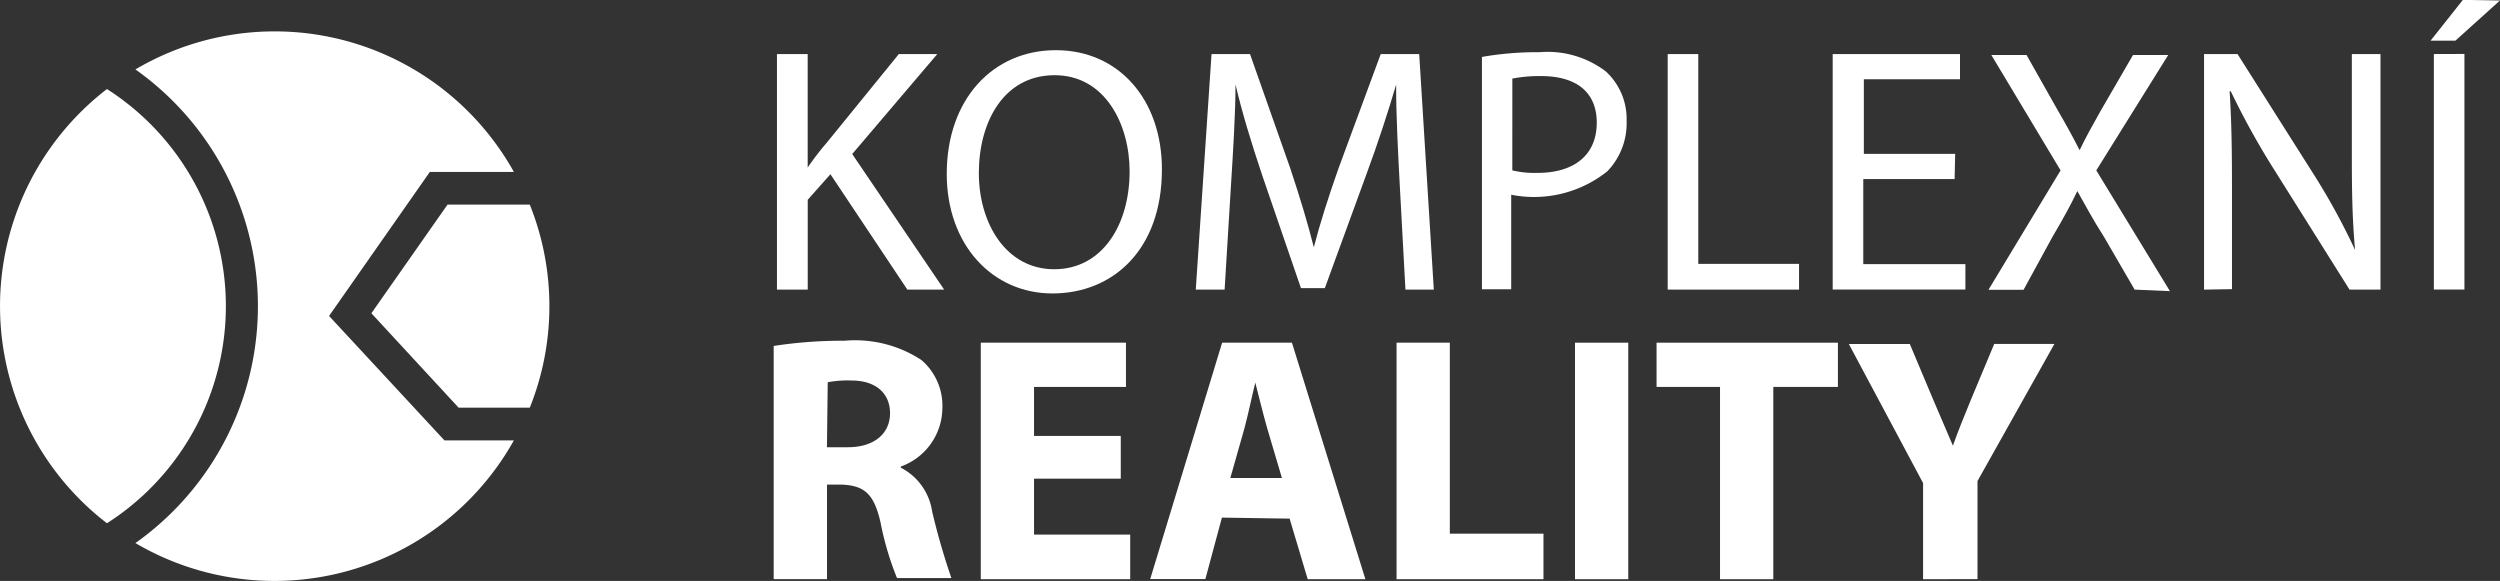
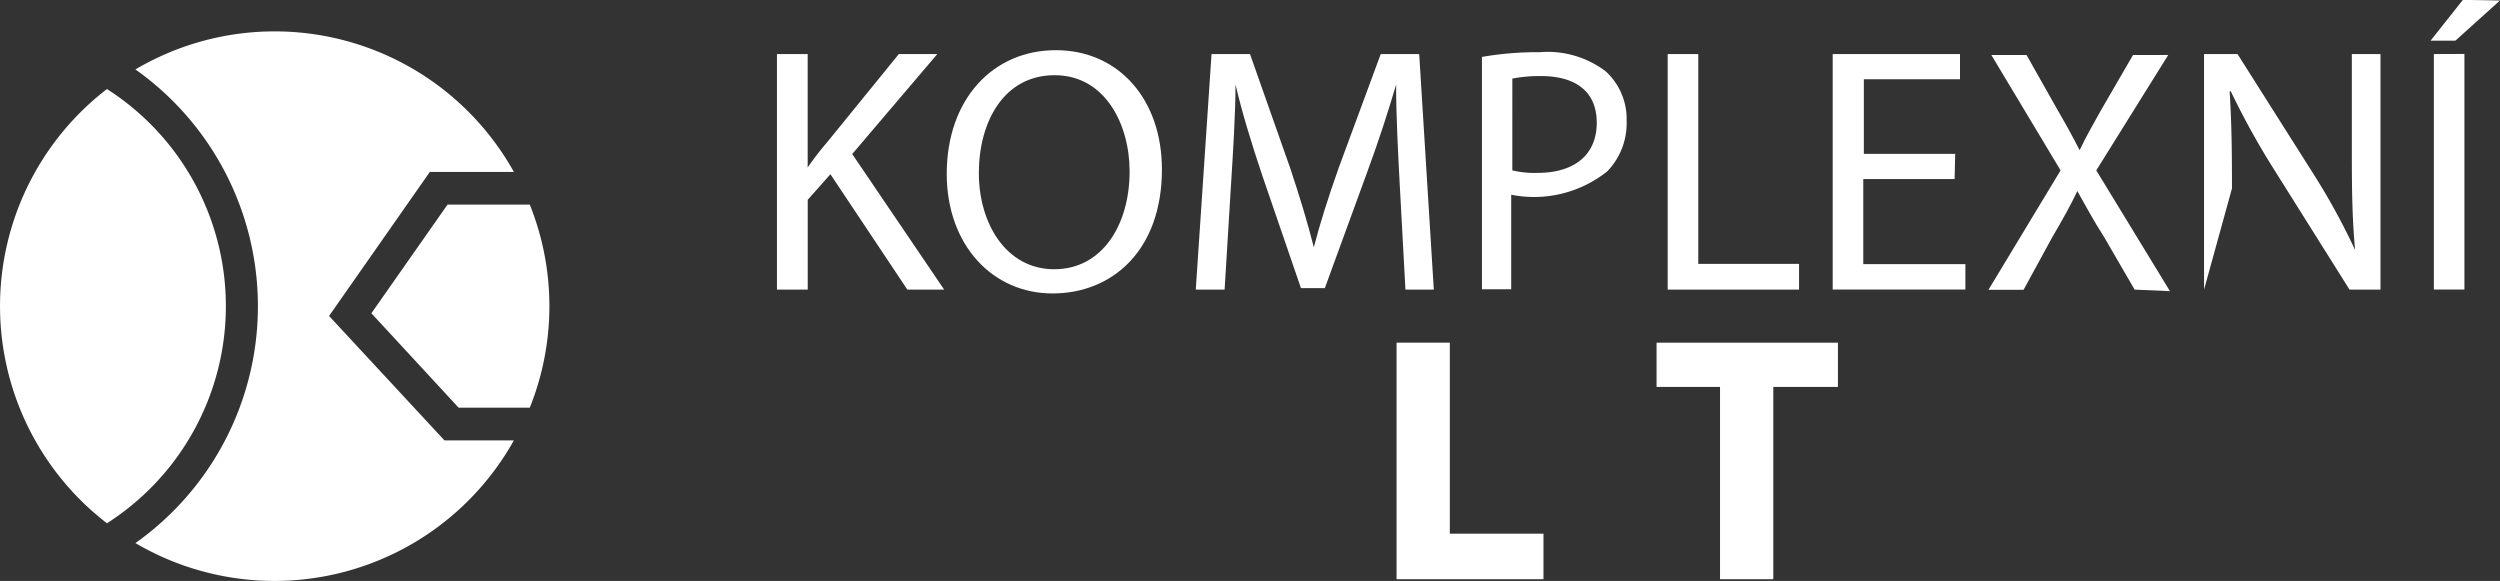
<svg xmlns="http://www.w3.org/2000/svg" width="105.76" height="24.575" viewBox="0 0 105.76 24.575">
  <rect x="0" y="0" width="105.76" height="24.575" fill="#333333" stroke="none" />
  <g id="logo-komplexni-reality" transform="translate(0 0)">
    <path id="Path_3573" data-name="Path 3573" d="M50.4,17.69h1.3v4.8h0a12.468,12.468,0,0,1,.814-1.058l3.043-3.742h1.627l-3.6,4.23,3.889,5.735H55.916l-3.254-4.881-.96,1.082v3.8H50.4Z" transform="translate(-17.532 -15.404)" fill="#fff" />
    <path id="Path_3574" data-name="Path 3574" d="M68.333,22.534c0,3.417-2.091,5.247-4.629,5.247s-4.474-2.05-4.474-5.06c0-3.156,1.952-5.231,4.613-5.231S68.333,19.573,68.333,22.534Zm-7.745.155c0,2.131,1.155,4.068,3.189,4.068s3.189-1.879,3.189-4.141c0-1.985-1.033-4.068-3.173-4.068s-3.205,1.961-3.205,4.141Z" transform="translate(-19.179 -15.367)" fill="#fff" />
    <path id="Path_3575" data-name="Path 3575" d="M80.812,23.279c-.073-1.383-.163-3.067-.155-4.3h0c-.342,1.163-.757,2.441-1.253,3.783l-1.765,4.832H76.63L75,22.848c-.472-1.407-.862-2.685-1.139-3.872h0c0,1.245-.106,2.9-.2,4.4L73.4,27.656H72.18l.667-9.966h1.627l1.7,4.824c.407,1.22.74,2.319,1,3.352h0c.26-1.009.61-2.107,1.049-3.352l1.782-4.824h1.627l.618,9.966h-1.2Z" transform="translate(-21.594 -15.404)" fill="#fff" />
    <path id="Path_3576" data-name="Path 3576" d="M87.06,17.79a13.668,13.668,0,0,1,2.441-.2,4.068,4.068,0,0,1,2.8.814,2.725,2.725,0,0,1,.879,2.083,2.929,2.929,0,0,1-.814,2.14,4.963,4.963,0,0,1-4.068.993v4H87.06Zm1.285,4.8a4.068,4.068,0,0,0,1.066.106c1.562,0,2.506-.765,2.506-2.123S90.973,18.6,89.566,18.6a6.142,6.142,0,0,0-1.22.106Z" transform="translate(-24.368 -15.382)" fill="#fff" />
    <path id="Path_3577" data-name="Path 3577" d="M96.72,17.69h1.294v8.876h4.263v1.09H96.72Z" transform="translate(-26.17 -15.404)" fill="#fff" />
    <path id="Path_3578" data-name="Path 3578" d="M110.458,22.978h-3.864v3.6h4.32v1.074H105.3V17.69h5.386v1.066h-4.068v3.156h3.864Z" transform="translate(-27.77 -15.404)" fill="#fff" />
    <path id="Path_3579" data-name="Path 3579" d="M119.583,27.663l-1.277-2.2c-.521-.814-.814-1.391-1.147-1.969h0c-.277.586-.569,1.115-1.074,1.977l-1.2,2.2H113.4l3.051-5.052-2.929-4.881h1.489l1.318,2.335c.374.643.651,1.147.927,1.692h0c.285-.594.545-1.049.9-1.684l1.359-2.343h1.489l-3.043,4.881,3.116,5.109Z" transform="translate(-29.28 -15.411)" fill="#fff" />
-     <path id="Path_3580" data-name="Path 3580" d="M124.61,27.656V17.69h1.416l3.189,5.036A28.228,28.228,0,0,1,131,25.98h0c-.122-1.334-.138-2.546-.138-4.068V17.69h1.212v9.966h-1.31L127.588,22.6a32.763,32.763,0,0,1-1.847-3.335h-.049c.081,1.261.1,2.441.1,4.108v4.263Z" transform="translate(-31.37 -15.404)" fill="#fff" />
+     <path id="Path_3580" data-name="Path 3580" d="M124.61,27.656V17.69h1.416l3.189,5.036A28.228,28.228,0,0,1,131,25.98h0c-.122-1.334-.138-2.546-.138-4.068V17.69h1.212v9.966h-1.31L127.588,22.6a32.763,32.763,0,0,1-1.847-3.335h-.049c.081,1.261.1,2.441.1,4.108Z" transform="translate(-31.37 -15.404)" fill="#fff" />
    <path id="Path_3581" data-name="Path 3581" d="M139.327,14.9l-1.887,1.7H136.39l1.367-1.725Zm-1.505,2.262v9.966h-1.293V17.166Z" transform="translate(-33.567 -14.88)" fill="#fff" />
-     <path id="Path_3582" data-name="Path 3582" d="M50.23,32.815a19,19,0,0,1,2.994-.22,5.117,5.117,0,0,1,3.254.814,2.546,2.546,0,0,1,.887,2.066,2.644,2.644,0,0,1-1.757,2.441v.049a2.489,2.489,0,0,1,1.326,1.855,29.285,29.285,0,0,0,.814,2.815h-2.3a12.512,12.512,0,0,1-.692-2.327c-.277-1.245-.691-1.578-1.627-1.627h-.643v4H50.23ZM52.483,37.1h.879c1.123,0,1.79-.578,1.79-1.44s-.626-1.383-1.627-1.383a4.621,4.621,0,0,0-1.009.073Z" transform="translate(-17.5 -18.18)" fill="#fff" />
-     <path id="Path_3583" data-name="Path 3583" d="M66.922,38.452H63.253v2.367h4.068v1.887H61V32.7h6.142v1.871H63.253v2.074h3.669Z" transform="translate(-19.509 -18.203)" fill="#fff" />
-     <path id="Path_3584" data-name="Path 3584" d="M72.844,40.1l-.7,2.6H69.81L72.853,32.7h2.953l3.108,10.006H76.473l-.765-2.563Zm2.538-1.676-.626-2.115c-.171-.594-.35-1.342-.5-1.92h0c-.146.586-.3,1.342-.456,1.92l-.6,2.115Z" transform="translate(-21.152 -18.203)" fill="#fff" />
    <path id="Path_3585" data-name="Path 3585" d="M82.62,32.7h2.253v8.078h3.962v1.928H82.62Z" transform="translate(-23.54 -18.203)" fill="#fff" />
-     <path id="Path_3586" data-name="Path 3586" d="M94.153,32.7V42.706H91.9V32.7Z" transform="translate(-25.271 -18.203)" fill="#fff" />
    <path id="Path_3587" data-name="Path 3587" d="M98.825,34.571H96.14V32.7h7.672v1.871h-2.733v8.135H98.825Z" transform="translate(-26.061 -18.203)" fill="#fff" />
-     <path id="Path_3588" data-name="Path 3588" d="M109.28,42.719V38.652l-3.14-5.882h2.579l1.009,2.4c.309.716.529,1.245.814,1.9h0c.22-.618.456-1.2.748-1.912l1-2.392h2.546l-3.254,5.8v4.149Z" transform="translate(-27.926 -18.216)" fill="#fff" />
    <path id="Path_3589" data-name="Path 3589" d="M14.523,37.32a11.585,11.585,0,0,1,0-18.369,10.9,10.9,0,0,1,0,18.369Zm11.186-8.884L29.4,32.431h3.01a11.536,11.536,0,0,0,0-8.591H28.93ZM28.8,33.814,23.919,28.55l4.263-6.093h3.555a11.585,11.585,0,0,0-16.01-4.336,12.276,12.276,0,0,1,0,20.037,11.6,11.6,0,0,0,16.01-4.344Z" transform="translate(-9.998 -15.184)" fill="#fff" />
  </g>
</svg>